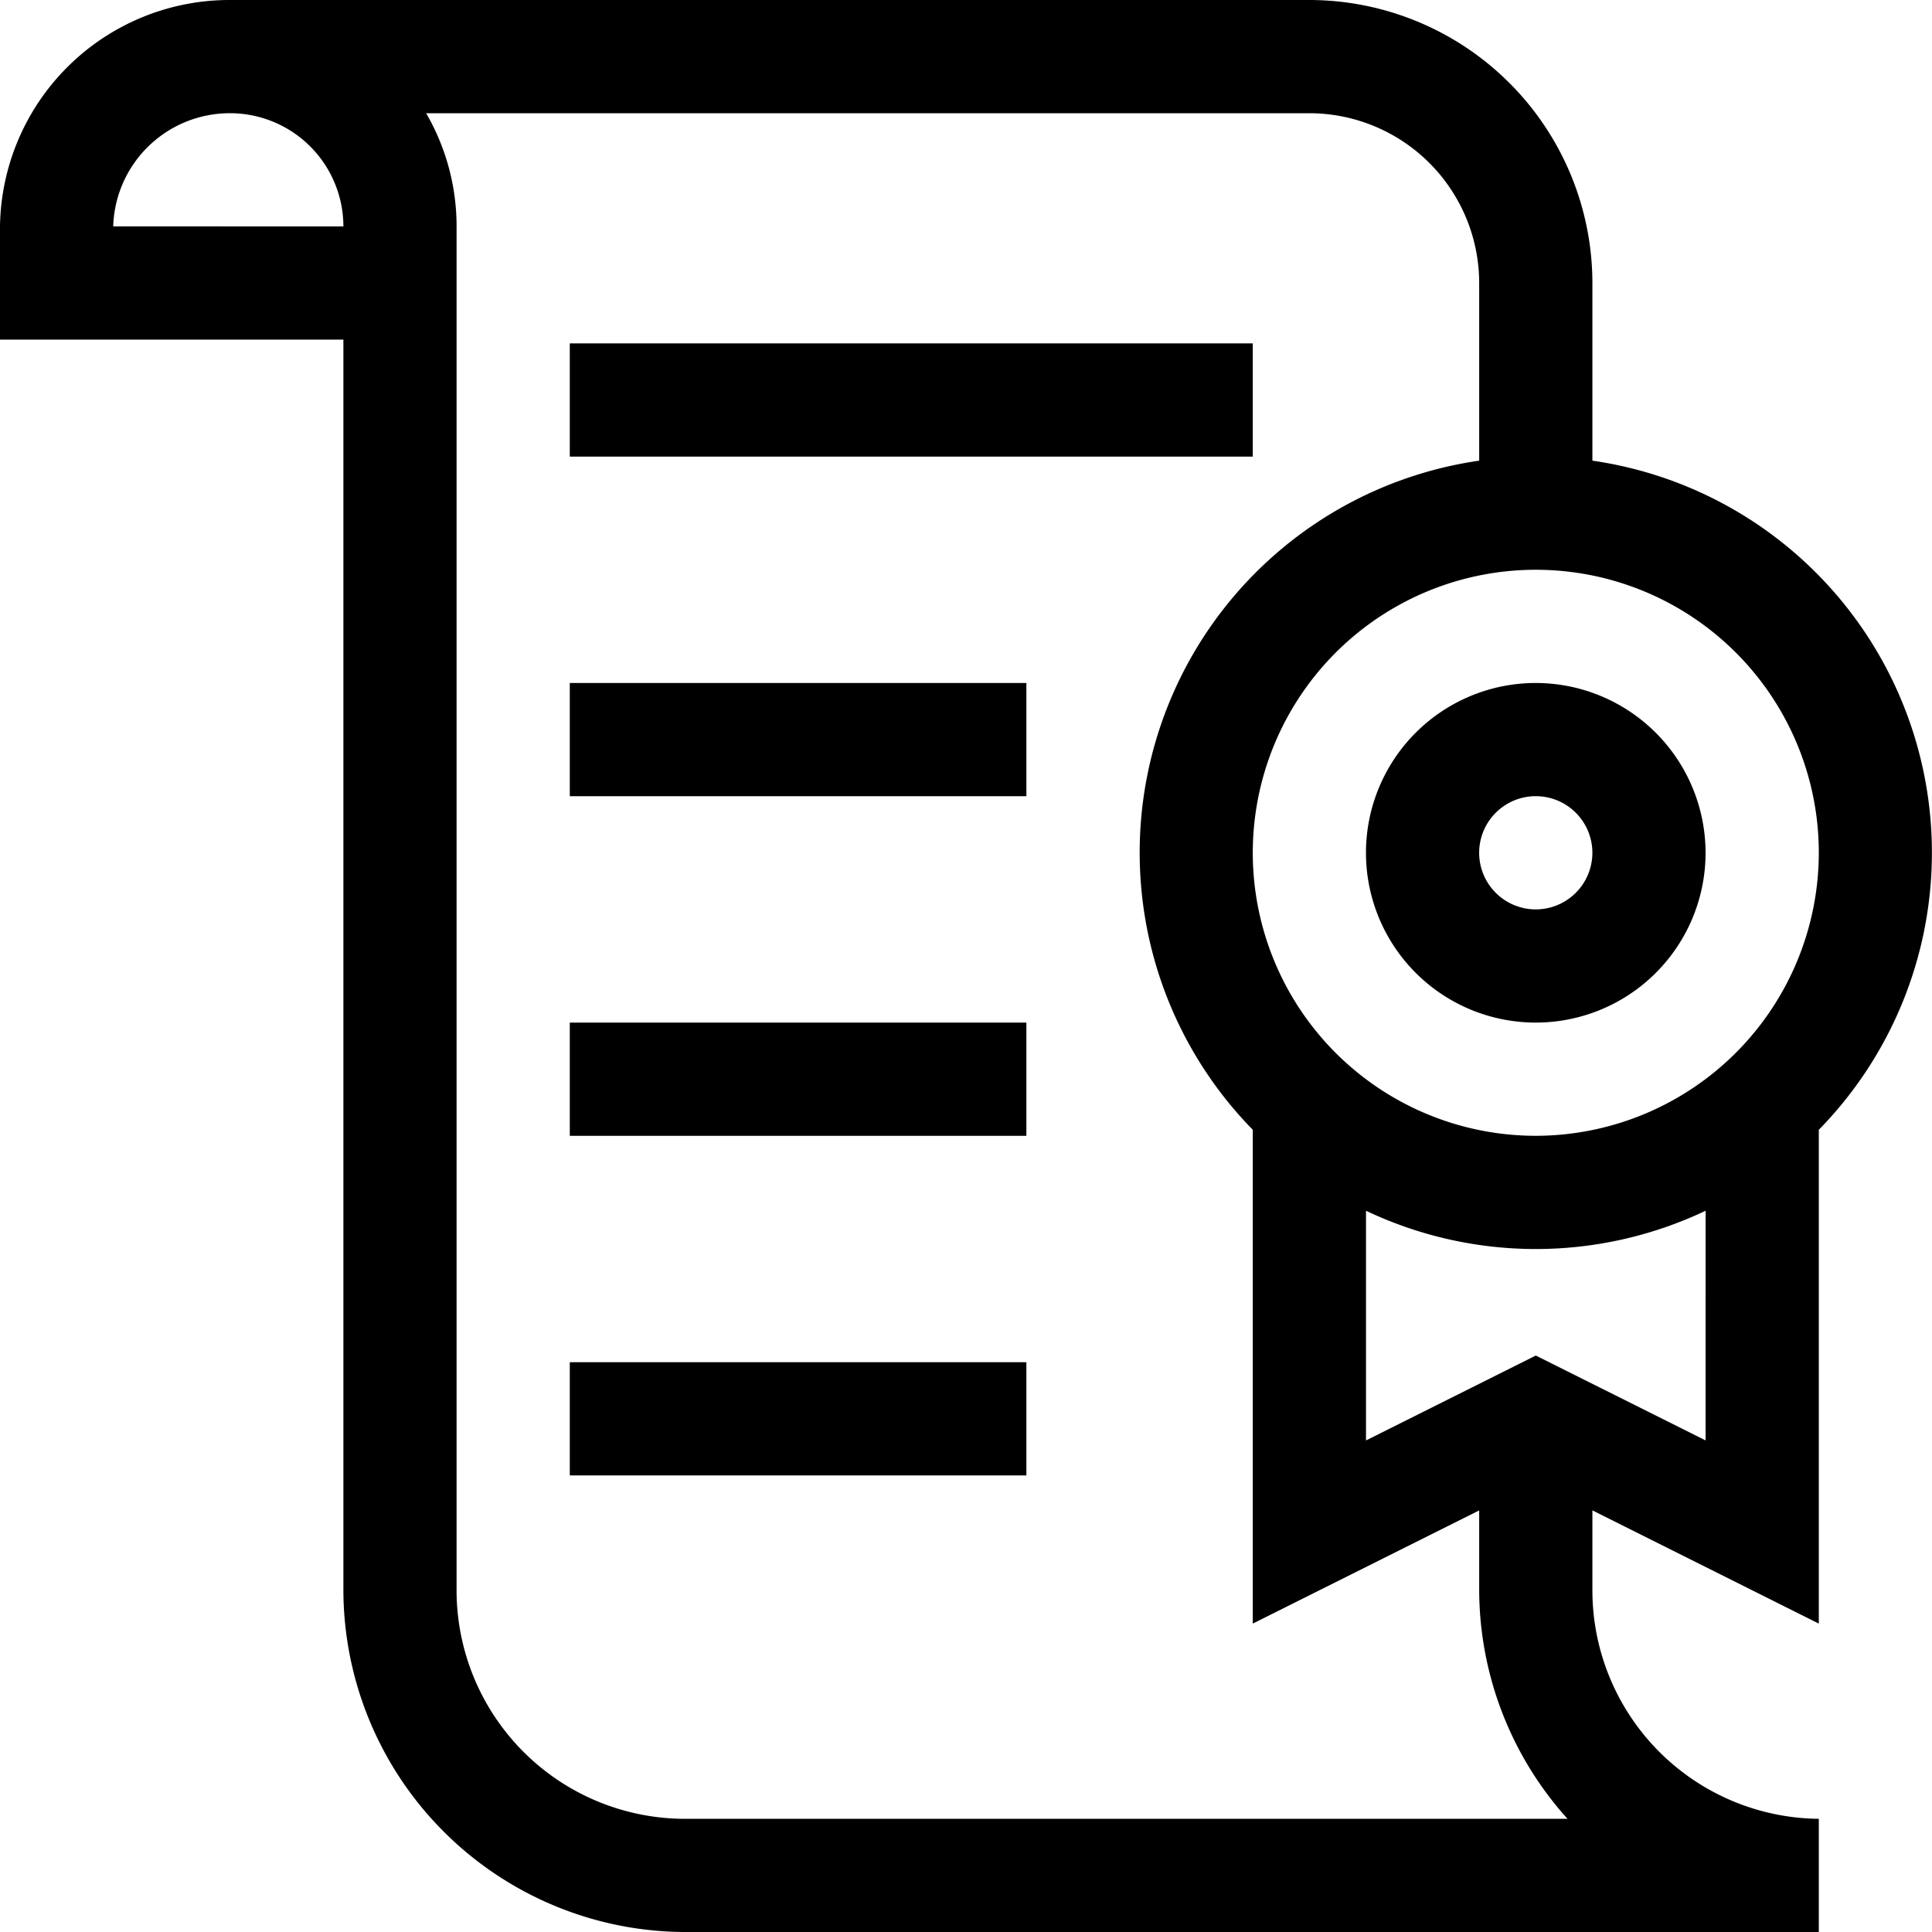
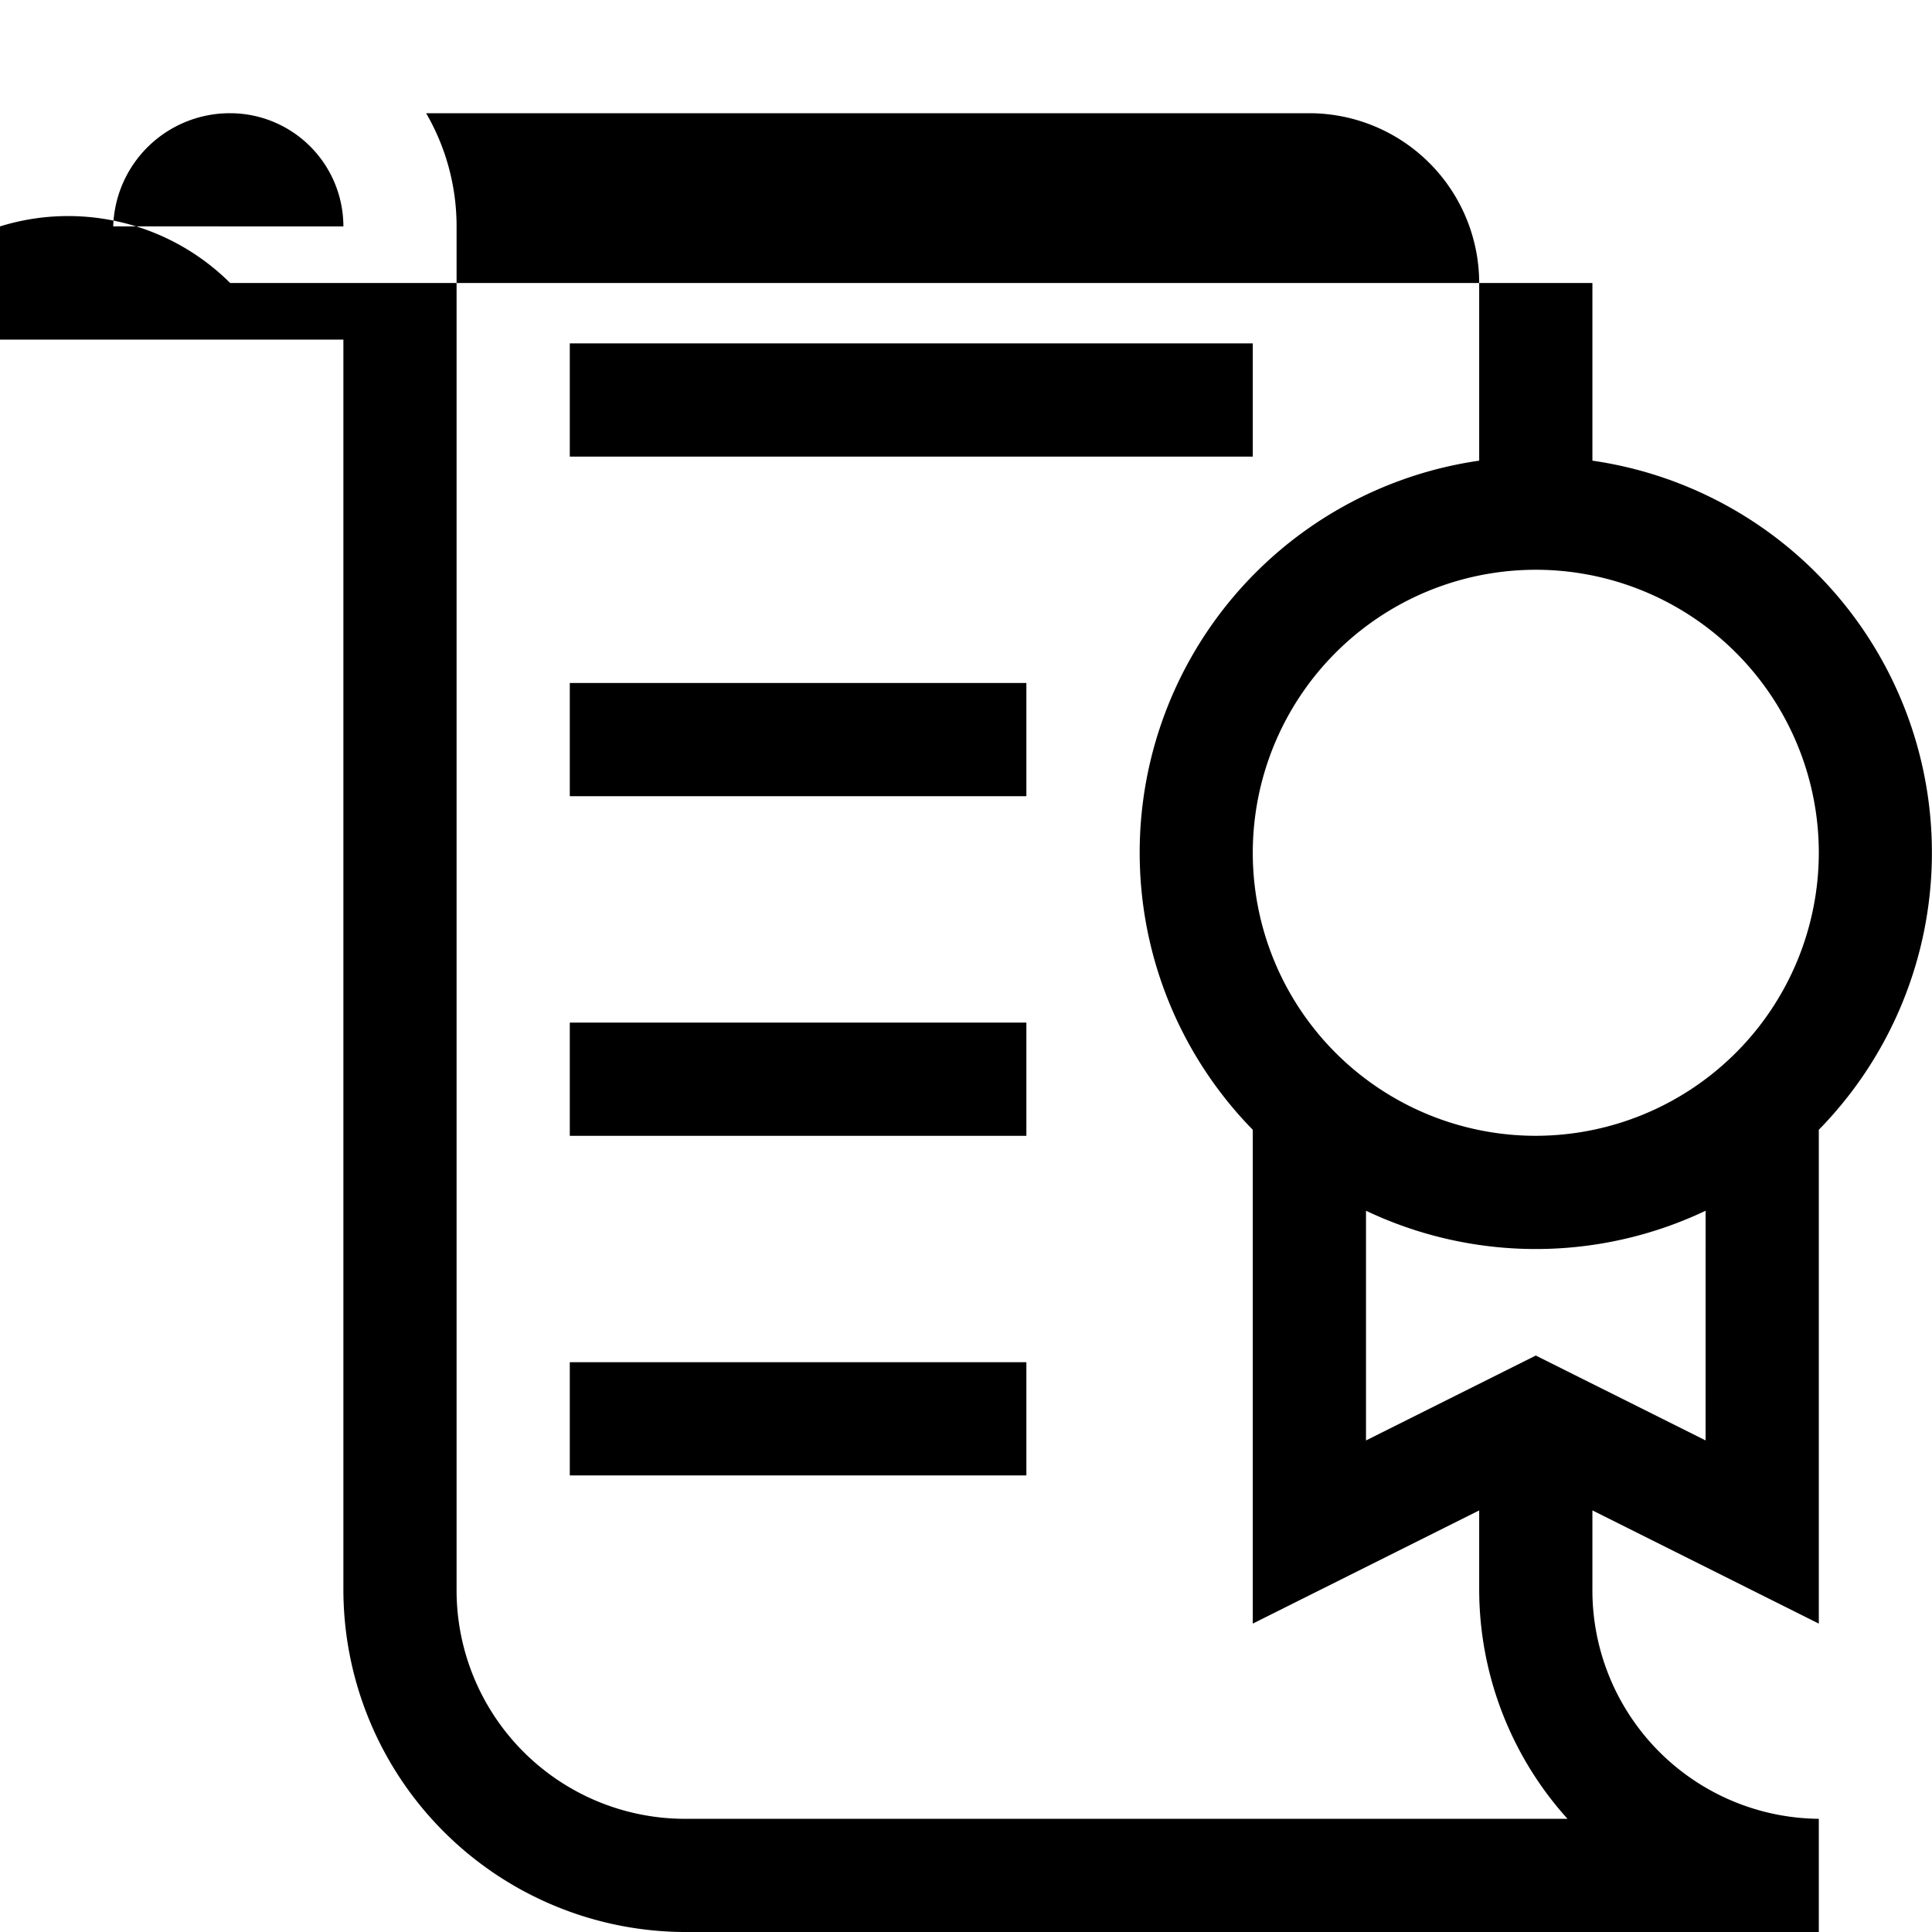
<svg xmlns="http://www.w3.org/2000/svg" id="certificate" width="80" height="80" viewBox="0 0 80 80">
-   <path id="패스_2354" data-name="패스 2354" d="M65.938,19.074V11.719A11.732,11.732,0,0,0,54.219,0H9.531A9.506,9.506,0,0,0,0,9.375v4.688H14.219V65.781A14.189,14.189,0,0,0,28.281,80H75.313V75.313a9.465,9.465,0,0,1-9.375-9.531V62.542l9.375,4.688V46.782a16.4,16.4,0,0,0-9.375-27.707Zm-61.25-9.7A4.831,4.831,0,0,1,9.531,4.688a4.693,4.693,0,0,1,4.688,4.688ZM28.281,75.313a9.465,9.465,0,0,1-9.375-9.531V9.375a9.314,9.314,0,0,0-1.261-4.687H54.219a7.039,7.039,0,0,1,7.031,7.031v7.356a16.4,16.4,0,0,0-9.375,27.707V67.23l9.375-4.687v3.239a14.193,14.193,0,0,0,3.657,9.531ZM70.625,59.645,63.594,56.13l-7.031,3.516V50.134a16.387,16.387,0,0,0,14.063,0ZM63.594,47.031A11.719,11.719,0,1,1,75.313,35.313,11.732,11.732,0,0,1,63.594,47.031Z" />
+   <path id="패스_2354" data-name="패스 2354" d="M65.938,19.074V11.719H9.531A9.506,9.506,0,0,0,0,9.375v4.688H14.219V65.781A14.189,14.189,0,0,0,28.281,80H75.313V75.313a9.465,9.465,0,0,1-9.375-9.531V62.542l9.375,4.688V46.782a16.4,16.4,0,0,0-9.375-27.707Zm-61.25-9.7A4.831,4.831,0,0,1,9.531,4.688a4.693,4.693,0,0,1,4.688,4.688ZM28.281,75.313a9.465,9.465,0,0,1-9.375-9.531V9.375a9.314,9.314,0,0,0-1.261-4.687H54.219a7.039,7.039,0,0,1,7.031,7.031v7.356a16.4,16.4,0,0,0-9.375,27.707V67.23l9.375-4.687v3.239a14.193,14.193,0,0,0,3.657,9.531ZM70.625,59.645,63.594,56.13l-7.031,3.516V50.134a16.387,16.387,0,0,0,14.063,0ZM63.594,47.031A11.719,11.719,0,1,1,75.313,35.313,11.732,11.732,0,0,1,63.594,47.031Z" />
  <path id="패스_2355" data-name="패스 2355" d="M151,91h28.281v4.688H151Z" transform="translate(-127.406 -76.781)" />
  <path id="패스_2356" data-name="패스 2356" d="M151,181h18.906v4.688H151Z" transform="translate(-127.406 -152.719)" />
  <path id="패스_2357" data-name="패스 2357" d="M151,271h18.906v4.688H151Z" transform="translate(-127.406 -228.656)" />
  <path id="패스_2358" data-name="패스 2358" d="M151,361h18.906v4.688H151Z" transform="translate(-127.406 -304.594)" />
-   <path id="패스_2359" data-name="패스 2359" d="M369.031,181a7.031,7.031,0,1,0,7.031,7.031A7.039,7.039,0,0,0,369.031,181Zm0,9.375a2.344,2.344,0,1,1,2.344-2.344A2.346,2.346,0,0,1,369.031,190.375Z" transform="translate(-305.438 -152.719)" />
</svg>